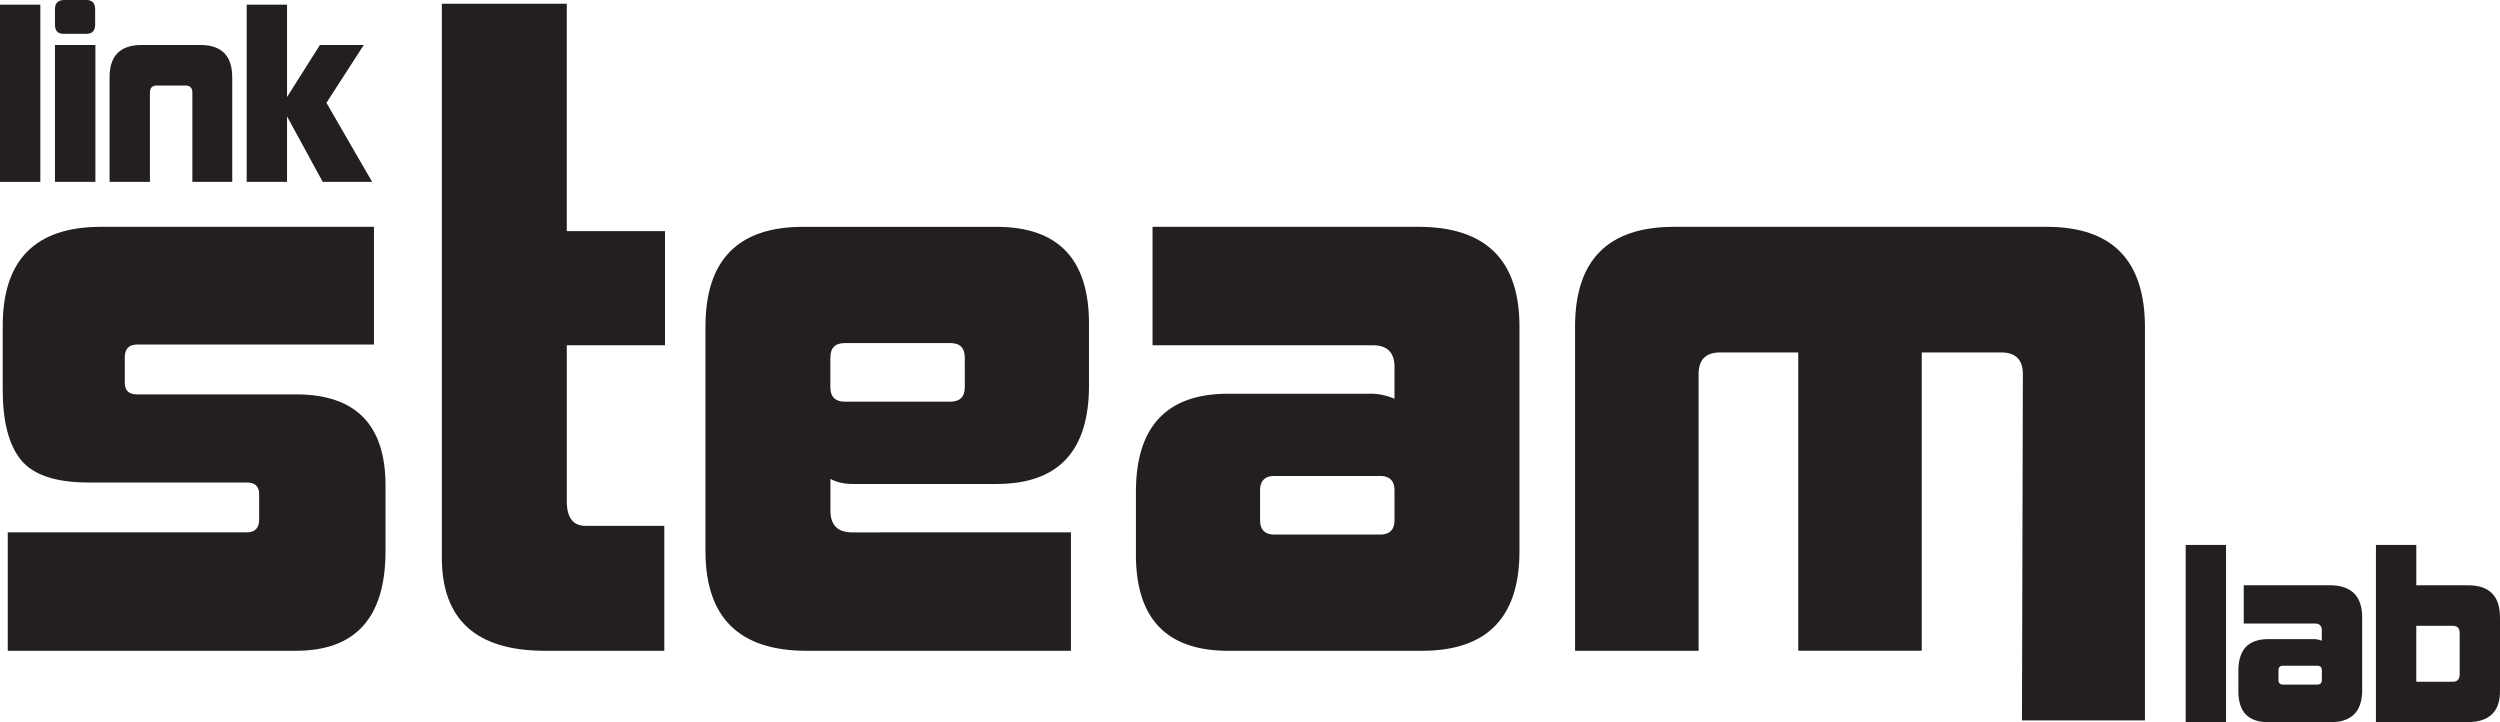
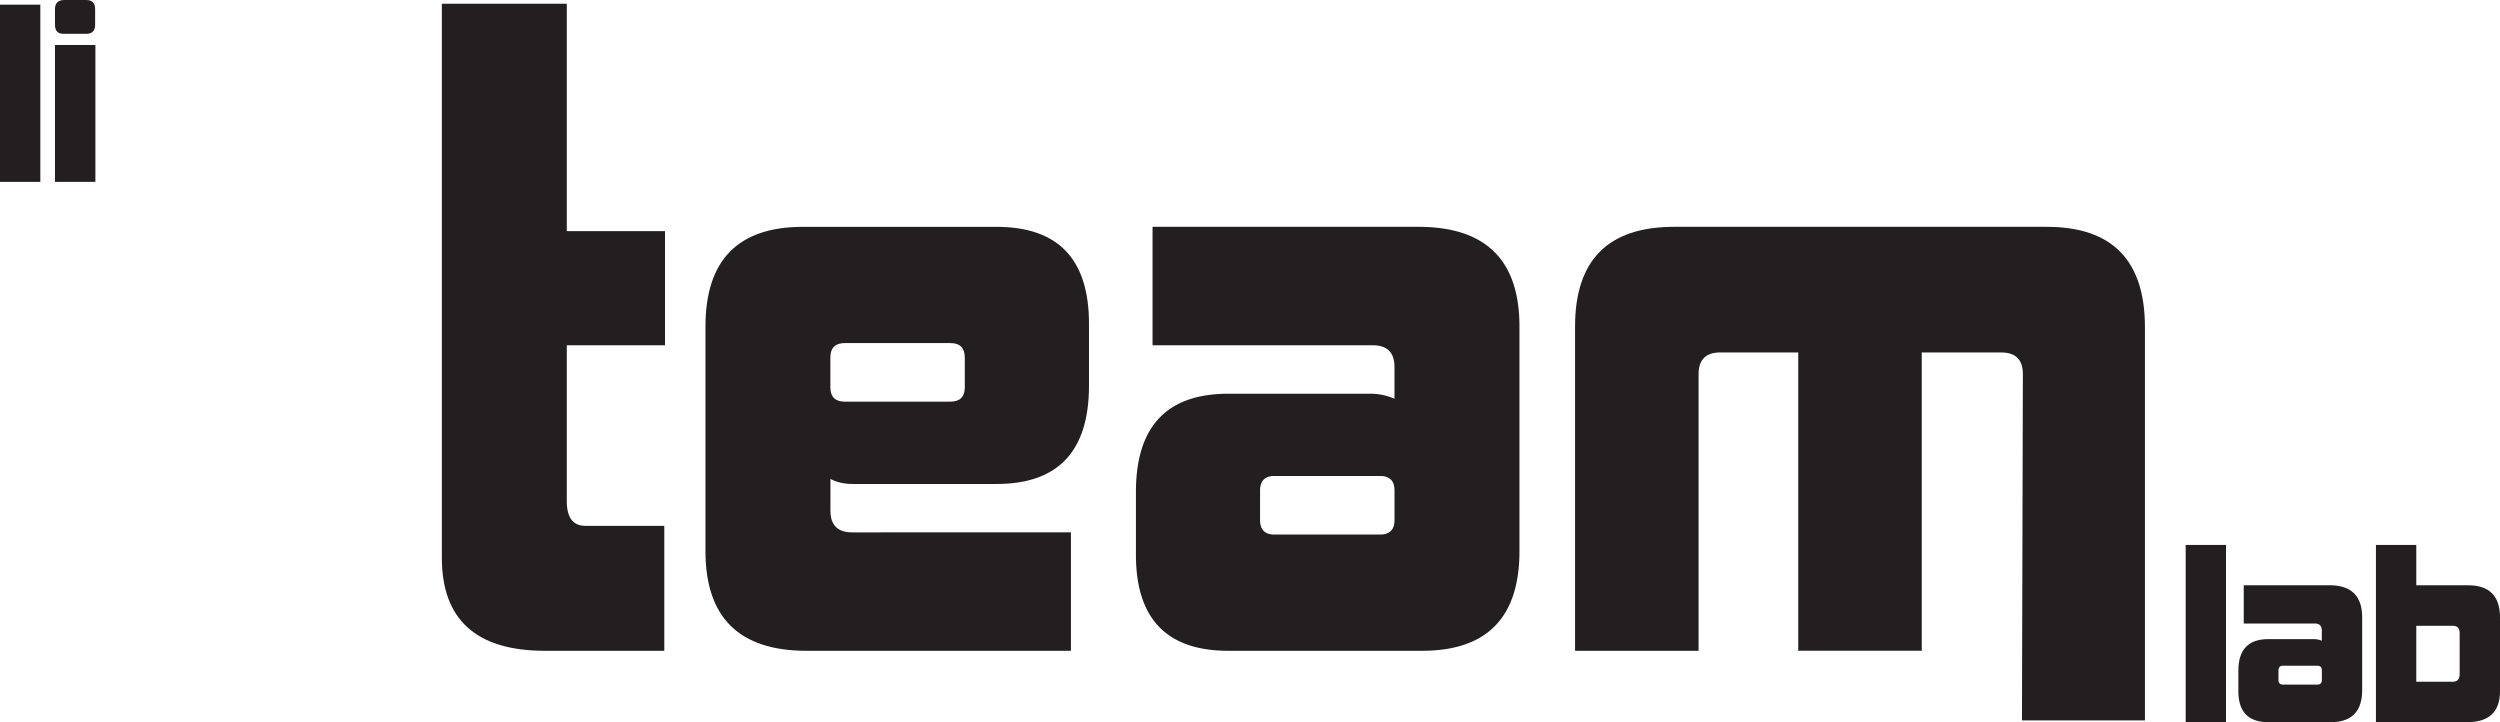
<svg xmlns="http://www.w3.org/2000/svg" viewBox="0 0 2070.2 598">
  <defs>
    <style>.cls-1{fill:#231f20;}</style>
  </defs>
  <g id="Layer_2" data-name="Layer 2">
    <g id="_ÎÓÈ_3" data-name="—ÎÓÈ_3">
-       <path class="cls-1" d="M6.43,538.92V440.83h198q10.17,0,10.17-10.77V409.13q0-9.56-10.17-9.57h-131q-40.68,0-55.92-18.54T2.25,323V269.77q0-81.93,81.34-81.94H309.67v97.49H113.49q-10.17,0-10.16,10.77V317q0,9.59,10.16,9.57H245.07q74.16,0,74.17,75.36v54.43q0,82.53-74.17,82.54Z" />
      <path class="cls-1" d="M451.41,538.92q-85.55,0-85.53-77.16V3.07H469.34V191.42h81.34v94.5H469.35V415.11q0,20.34,15.55,20.34h65.19V538.92Z" />
      <path class="cls-1" d="M667.92,538.92q-83.74,0-83.74-82.54v-186q0-82.53,80.74-82.54H825.21q76.56,0,76.56,80.15v51.44q0,81.34-76.56,81.34h-119q-10.76,0-18.54-4.19v26.32q0,17.94,18,17.94H886.82v98.09Zm131-242.83q0-12-12-12H699.61q-12,0-12,12v24.52q0,12,12,12h87.33q12,0,12-12Z" />
      <path class="cls-1" d="M1017.2,538.92q-76.56,0-76.56-79.55v-52q0-81.33,76.56-81.34H1135a49,49,0,0,1,19.74,4.19V303.86q0-17.94-17.94-17.94H954.4V187.83h220.1q83.73,0,83.73,82.54v186q0,82.53-80.74,82.54Zm137.56-132.78q0-12-12-12h-87.32q-12,0-12,12v24.52q0,12,12,12h87.32q12,0,12-12Z" />
      <path class="cls-1" d="M1674.35,596.54l.75-286.69q0-18-17.94-18h-65.79v247H1489.09v-247H1424.5q-17.94,0-17.94,18V538.92H1304.28V270.37q0-82.53,81.94-82.54h308.62q81.33,0,81.34,83.14V596.54Z" />
      <path class="cls-1" d="M0,150.61V3.86H33.4V150.61Z" />
      <path class="cls-1" d="M52.52,28q-7,0-7-7.53V7.53Q45.57,0,53.29,0H71.44q7.34,0,7.34,7.53V20.47q0,7.53-7.34,7.53Zm-7,122.61V37.27H79V150.61Z" />
-       <path class="cls-1" d="M159.29,150.61v-74q0-5.8-5.79-5.8H129.94q-5.79,0-5.79,5.8v74H90.75V63.91q0-26.64,26.45-26.64h48.85q26.26,0,26.26,26.84v86.5Z" />
-       <path class="cls-1" d="M267.23,150.61,237.69,96.35v54.26H204.28V3.86h33.41V80.33l27.22-43.06h36.3L270.32,85.15l37.85,65.46Z" />
      <path class="cls-1" d="M1809.92,598V451.25h33.4V598Z" />
      <path class="cls-1" d="M1878.27,598q-24.72,0-24.72-25.68v-16.8q0-26.26,24.72-26.26h38a15.78,15.78,0,0,1,6.37,1.35v-8.5q0-5.79-5.8-5.79H1858V484.65h71.06q27,0,27,26.65v60.05q0,26.65-26.06,26.65Zm44.41-42.87q0-3.86-3.86-3.86h-28.2q-3.86,0-3.86,3.86v7.92q0,3.86,3.86,3.86h28.2q3.86,0,3.86-3.86Z" />
      <path class="cls-1" d="M1967.47,598V451.25h33.41v33.4h42.86q26.46,0,26.46,26.65v61q0,25.68-27,25.68Zm69.32-74q0-5.79-5.79-5.79h-30.12v46.34H2031c3.86,0,5.79-2.05,5.79-6.18Z" />
    </g>
  </g>
</svg>